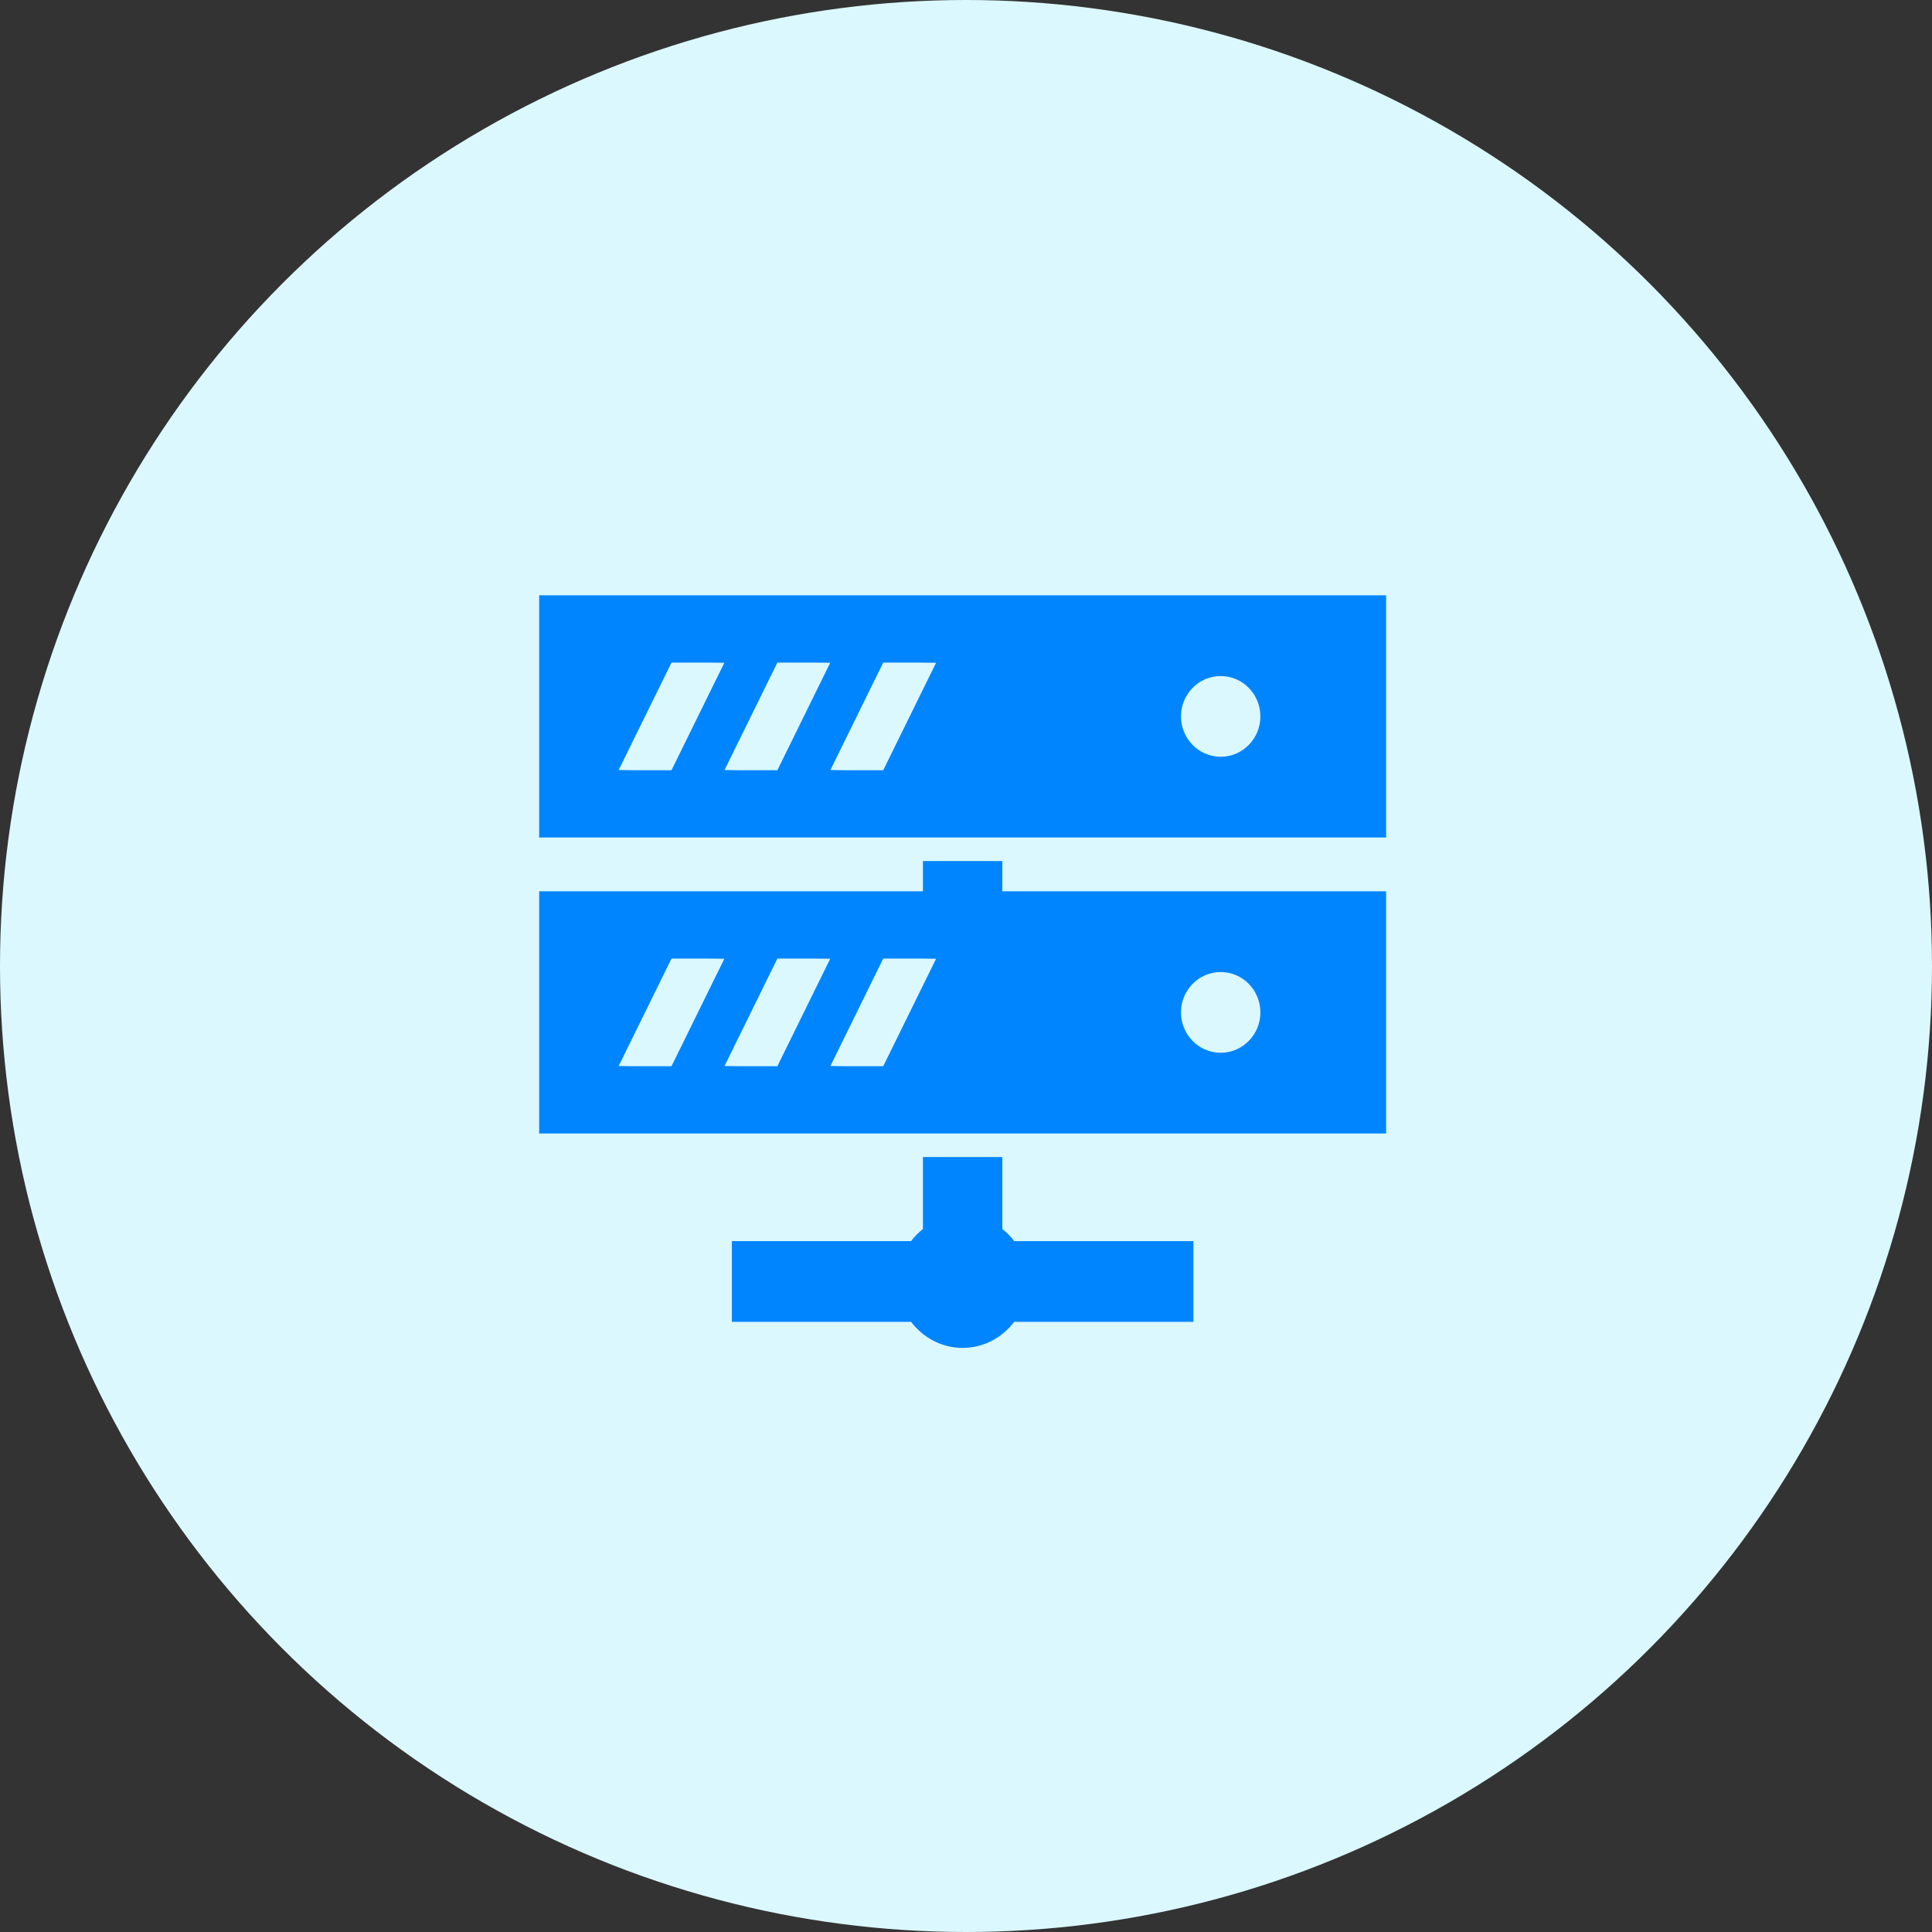
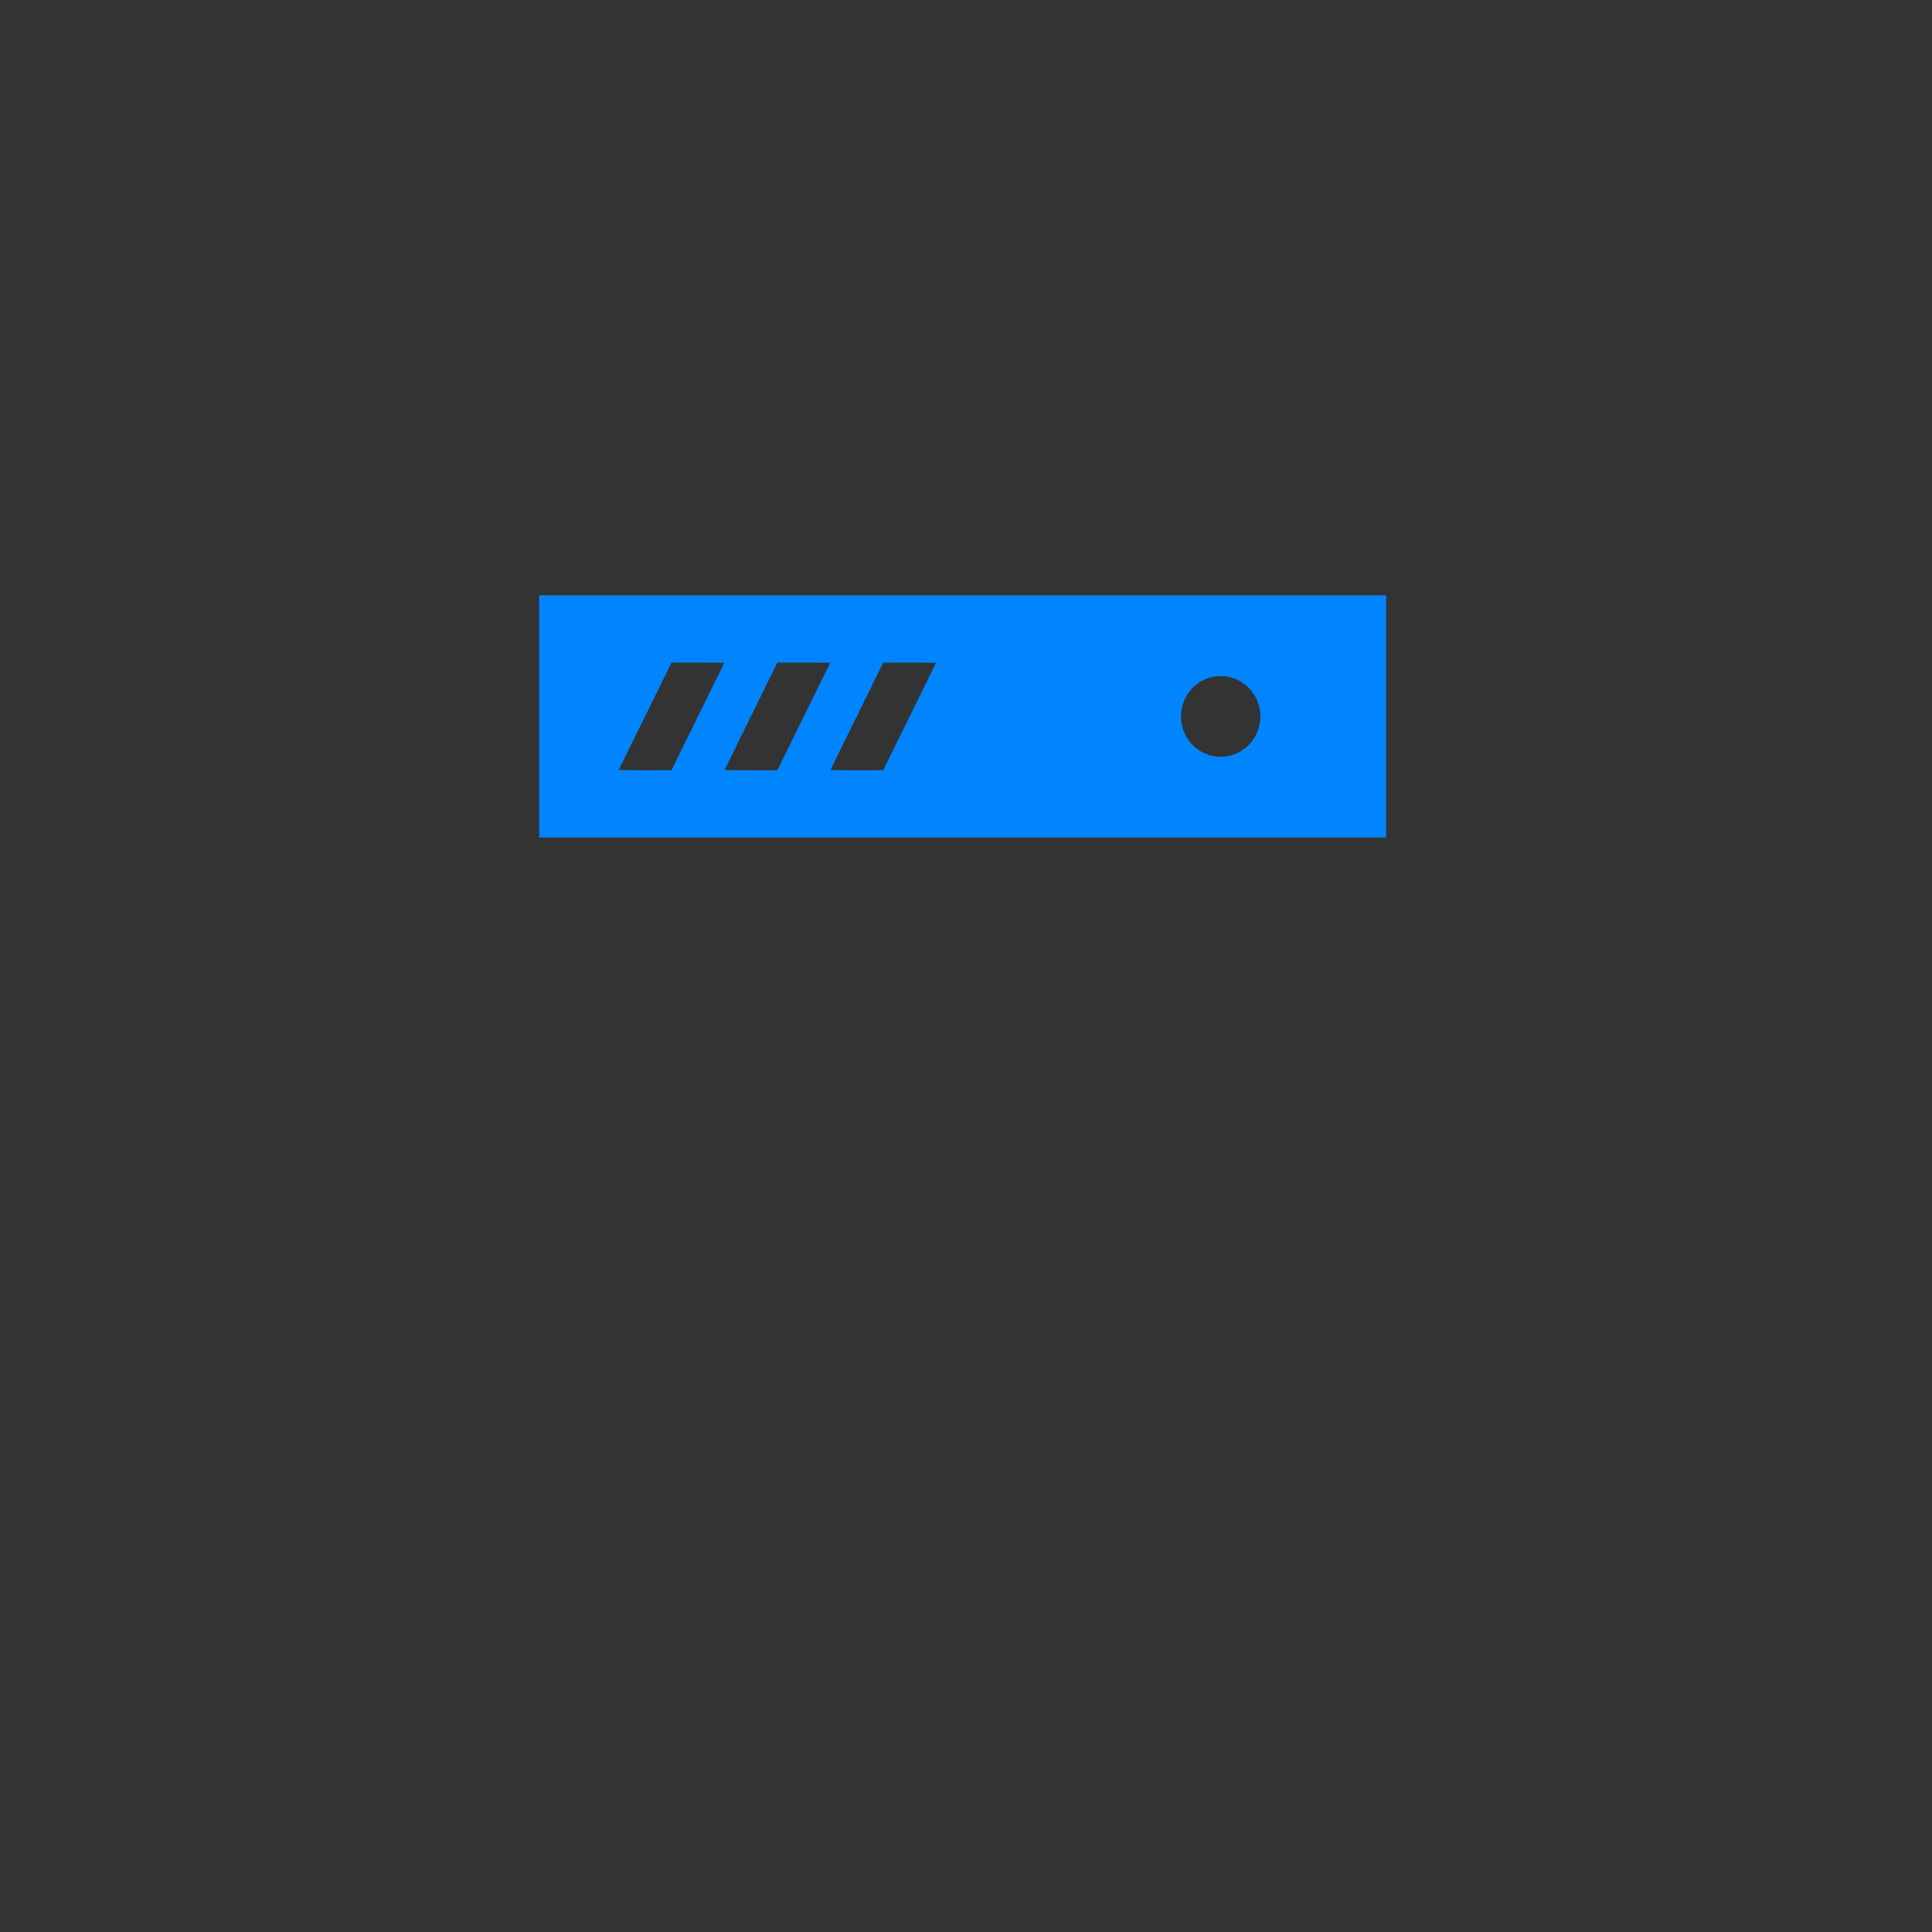
<svg xmlns="http://www.w3.org/2000/svg" width="172" height="172" viewBox="0 0 172 172" fill="none">
  <rect x="0" y="0" width="172" height="172" fill="#333333" stroke="none" />
-   <circle cx="86" cy="86" r="86" fill="#DBF8FF" />
-   <path d="M89.234 109.419V103.007H82.166V109.419C81.769 109.73 81.416 110.089 81.109 110.493H65.156V117.679H81.109C82.173 119.081 83.824 120 85.7 120C87.577 120 89.227 119.081 90.291 117.679H106.244V110.493H90.291C89.985 110.089 89.631 109.73 89.234 109.419Z" fill="#0085FF" />
  <path d="M48 53V74.56H123.4V53H48ZM112.208 63.78C112.208 65.764 110.626 67.373 108.674 67.373C106.722 67.373 105.139 65.764 105.139 63.78C105.139 61.795 106.722 60.187 108.674 60.187C110.626 60.187 112.208 61.795 112.208 63.78ZM55.077 68.555L59.781 58.989H63.043L64.486 59.005L59.781 68.571H56.513L55.077 68.555ZM64.502 68.555L69.206 58.989H72.468L73.911 59.005L69.206 68.571H65.938L64.502 68.555ZM73.927 68.555L78.631 58.989H81.893L83.336 59.005L78.631 68.571H75.363L73.927 68.555Z" fill="#0085FF" />
-   <path d="M89.234 76.656H82.166V79.351H48V100.911H123.4V79.351H89.234V76.656ZM55.077 94.906L59.781 85.34H63.043L64.486 85.356L59.781 94.922H56.513L55.077 94.906ZM64.502 94.906L69.206 85.34H72.468L73.911 85.356L69.206 94.922H65.938L64.502 94.906ZM73.927 94.906L78.631 85.34H81.893L83.336 85.356L78.631 94.922H75.363L73.927 94.906ZM105.139 90.131C105.139 88.146 106.722 86.537 108.674 86.537C110.626 86.537 112.208 88.146 112.208 90.131C112.208 92.115 110.626 93.724 108.674 93.724C106.722 93.724 105.139 92.115 105.139 90.131Z" fill="#0085FF" />
</svg>